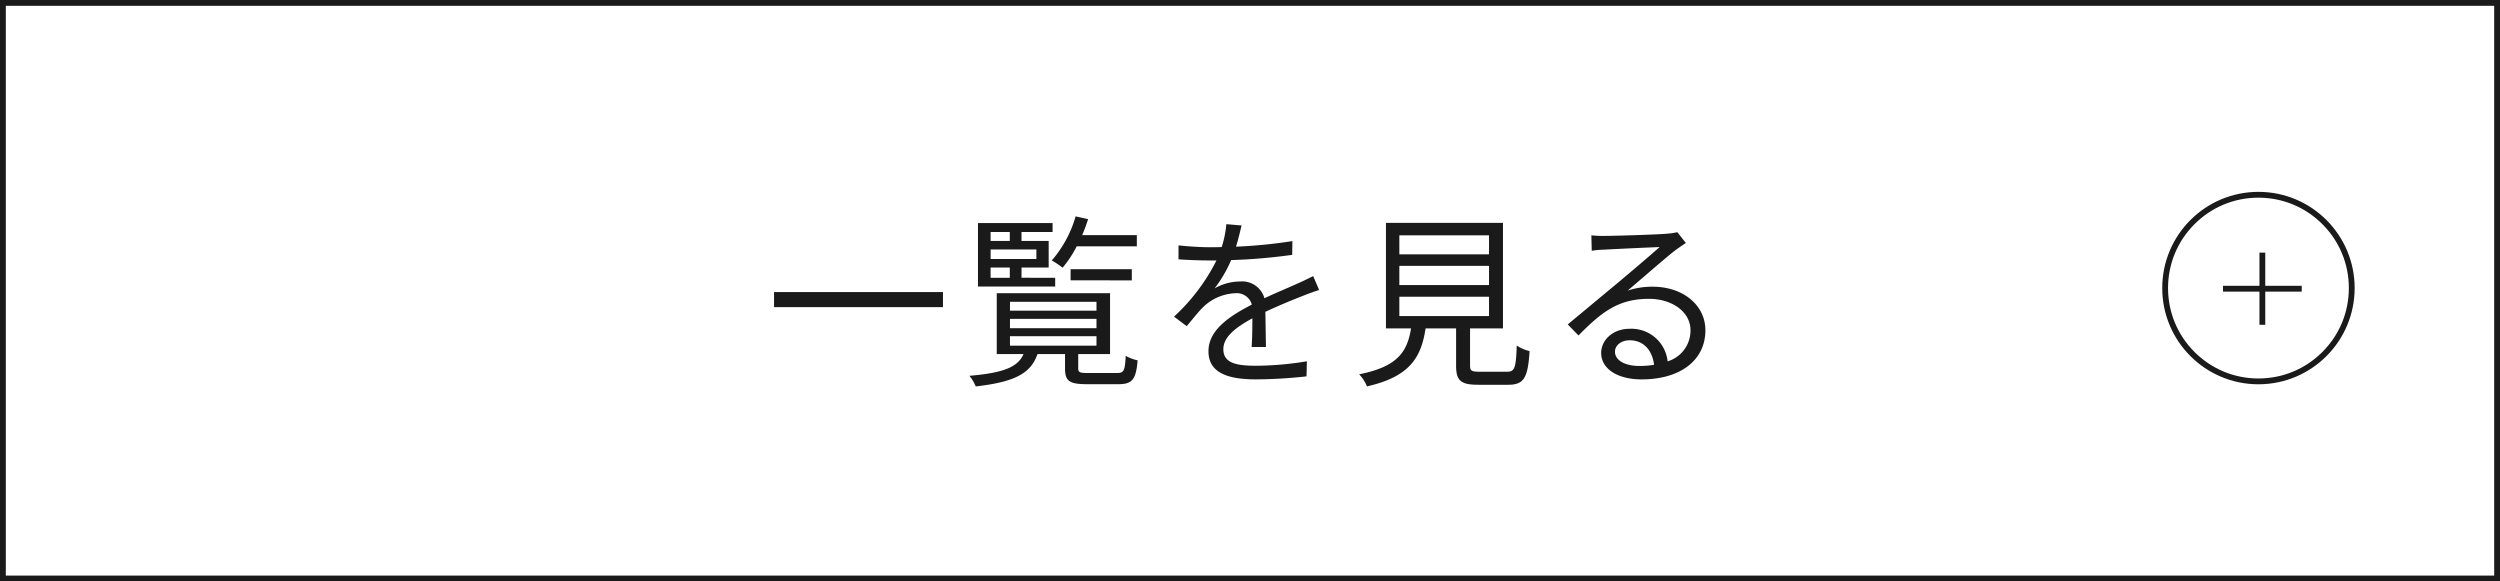
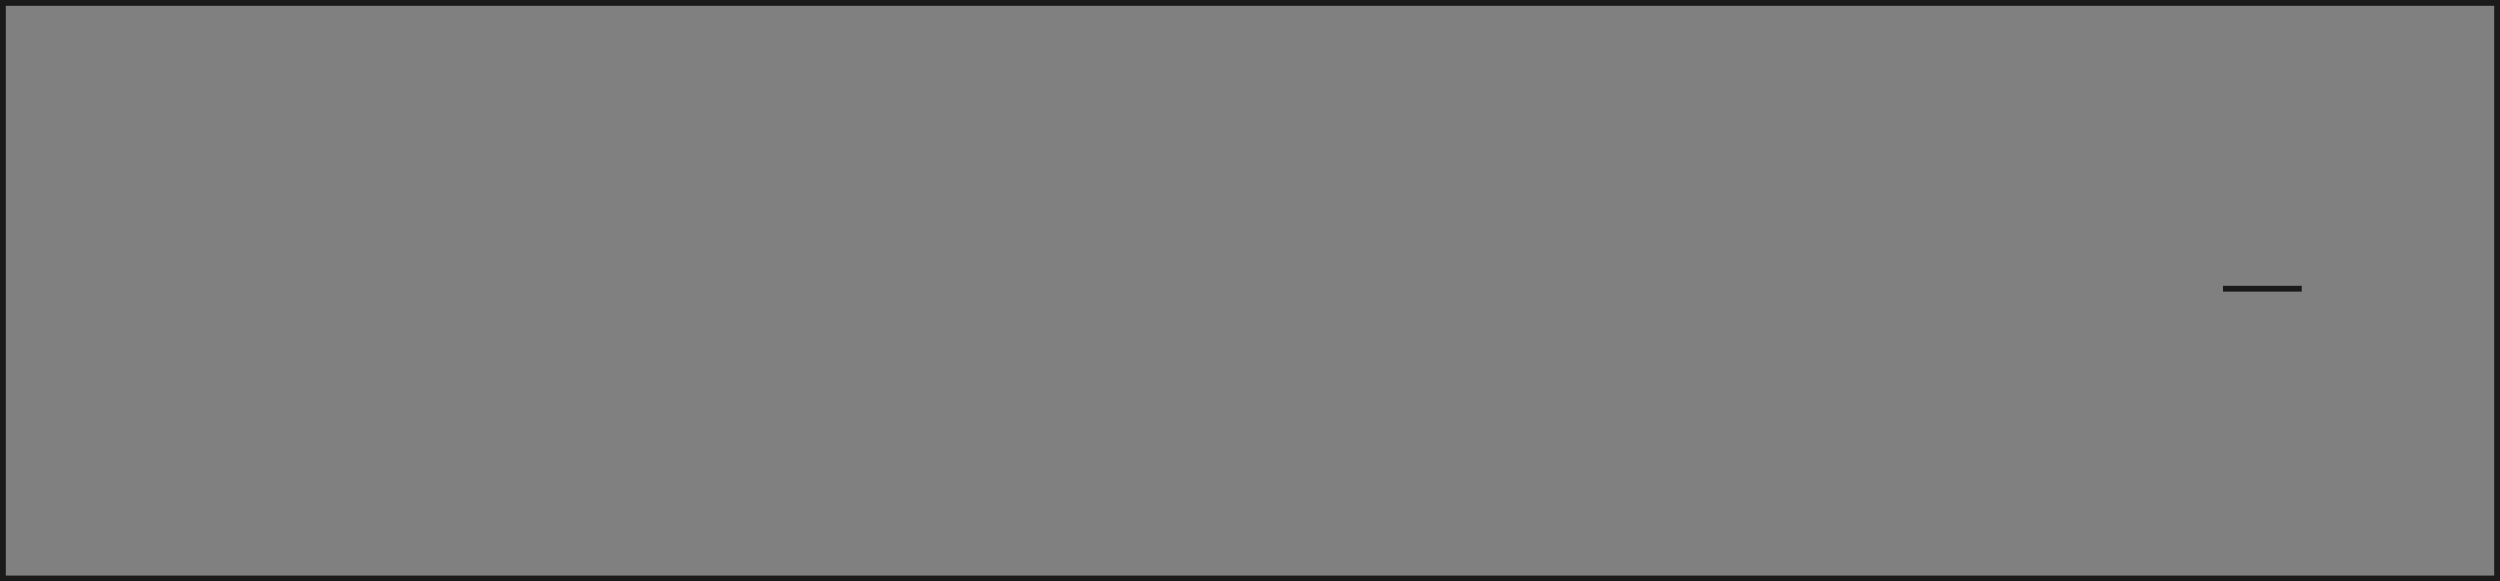
<svg xmlns="http://www.w3.org/2000/svg" width="430" height="100" viewBox="0 0 430 100">
  <rect x="0" y="0" width="430" height="100" fill="#808080" stroke="none" />
  <g id="グループ_47705" data-name="グループ 47705" transform="translate(-294 -15138)">
    <g id="パス_43875" data-name="パス 43875" transform="translate(294 15138)" fill="#fff">
-       <path d="M 429.5 99.5 L 0.5 99.5 L 0.5 0.5 L 429.5 0.5 L 429.5 99.5 Z" stroke="none" />
      <path d="M 1 1 L 1 99 L 429 99 L 429 1 L 1 1 M 0 0 L 430 0 L 430 100 L 0 100 L 0 0 Z" stroke="none" fill="#1a1a1a" />
    </g>
-     <path id="パス_43876" data-name="パス 43876" d="M-164.864-13.76v2.592h29.056V-13.76Zm62.4-7.872v-1.92h-9.408a28.437,28.437,0,0,0,1.024-2.752l-2.144-.48a20.106,20.106,0,0,1-4.1,7.584,14.4,14.4,0,0,1,1.856,1.248,19.315,19.315,0,0,0,2.432-3.68Zm-.864,5.856V-17.7h-10.528v1.92Zm-24.288-2.208h3.3v1.76h-3.3Zm3.3-6.112v1.536h-3.3V-24.1Zm4.576,4.64h-7.872v-1.632h7.872Zm3.232,3.232H-122.3v-1.76h4.672V-22.56H-122.3V-24.1h5.344v-1.536h-12.832V-14.72h13.28Zm-7.776,10.048h14.88v1.632h-14.88Zm0-2.976h14.88v1.6h-14.88Zm0-2.944h14.88v1.536h-14.88ZM-110.816.16c-1.44,0-1.728-.1-1.728-.8V-3.1h5.472V-13.568H-126.56V-3.1h4.608C-122.912-.9-125.28.128-131.264.64a6.717,6.717,0,0,1,1.088,1.824c6.816-.768,9.5-2.3,10.624-5.568h4.736V-.64c0,2.176.736,2.72,3.776,2.72h5.408c2.336,0,3.04-.768,3.3-4.1a7.772,7.772,0,0,1-2.048-.768c-.128,2.592-.32,2.944-1.5,2.944Zm30.56-4.48c-.032-1.536-.064-4.224-.1-6.048,2.4-1.12,4.672-2.048,6.464-2.752.832-.32,1.984-.768,2.784-.992l-1.024-2.4c-.9.448-1.664.832-2.624,1.248-1.664.768-3.584,1.536-5.76,2.56a3.983,3.983,0,0,0-4.192-2.88A8.988,8.988,0,0,0-89.088-14.4a22.739,22.739,0,0,0,2.848-4.864,97.9,97.9,0,0,0,10.5-.9l.032-2.368a85.037,85.037,0,0,1-9.7.96c.448-1.44.736-2.752.96-3.648l-2.624-.224a17.172,17.172,0,0,1-.8,3.936c-.736.032-1.408.032-2.08.032-1.44,0-3.648-.128-5.344-.32v2.4c1.728.128,3.872.192,5.216.192h1.312a33.53,33.53,0,0,1-7.3,9.664L-93.888-7.9c1.088-1.28,1.984-2.464,2.88-3.328a8.435,8.435,0,0,1,5.472-2.336,2.68,2.68,0,0,1,2.848,1.952c-3.68,1.92-7.456,4.288-7.456,8.032,0,3.872,3.648,4.832,8.192,4.832A81.6,81.6,0,0,0-73.28.736l.064-2.592a55.79,55.79,0,0,1-8.64.768c-3.264,0-5.728-.352-5.728-2.848,0-2.08,2.048-3.712,4.992-5.312,0,1.664-.032,3.712-.128,4.928Zm22.944-8.64h15.424v3.328H-57.312Zm0-5.312h15.424v3.3H-57.312Zm0-5.248h15.424v3.264H-57.312ZM-43.52-.064c-1.376,0-1.632-.16-1.632-1.088V-7.52h5.664V-25.664H-59.616V-7.52h4.32c-.672,4.1-2.368,6.592-8.928,7.9a6.622,6.622,0,0,1,1.344,2.08C-55.616.8-53.568-2.4-52.8-7.52h5.248v6.4c0,2.592.8,3.3,3.808,3.3h5.152c2.688,0,3.392-1.152,3.68-5.792a6.527,6.527,0,0,1-2.208-.96C-37.248-.64-37.5-.064-38.784-.064Zm27.488-.992c-2.368,0-4.192-.9-4.192-2.464,0-1.088,1.088-1.952,2.528-1.952,2.4,0,3.9,1.728,4.192,4.224A15.609,15.609,0,0,1-16.032-1.056ZM-9.5-24.064a11.347,11.347,0,0,1-1.728.256c-1.664.16-9.184.384-10.816.384a17.992,17.992,0,0,1-2.24-.1l.064,2.656a15.256,15.256,0,0,1,2.144-.192c1.632-.1,7.872-.384,9.536-.448-1.568,1.408-5.5,4.736-7.264,6.208-1.856,1.536-5.92,4.928-8.544,7.1L-26.5-6.3c4.032-4.1,6.912-6.3,12.128-6.3,4,0,7.136,2.272,7.136,5.376a5.526,5.526,0,0,1-3.936,5.376,6.257,6.257,0,0,0-6.528-5.6c-2.944,0-4.9,1.984-4.9,4.16,0,2.624,2.656,4.544,6.976,4.544C-8.928,1.248-4.672-2.08-4.672-7.2c0-4.288-3.808-7.488-9.088-7.488a13.465,13.465,0,0,0-4.288.672c2.432-2.048,6.688-5.792,8.256-6.976.48-.352,1.184-.832,1.76-1.216Z" transform="translate(592 15202)" fill="#1a1a1a" />
    <g id="グループ_47488" data-name="グループ 47488" transform="translate(665.904 15171)">
      <g id="グループ_47178" data-name="グループ 47178" transform="translate(10.452 10.452)">
        <path id="パス_43877" data-name="パス 43877" d="M0,0H13.54" transform="translate(0 6.206)" fill="none" stroke="#1a1a1a" stroke-width="1" />
-         <path id="パス_43878" data-name="パス 43878" d="M0,12.411V0" transform="translate(6.77)" fill="none" stroke="#1a1a1a" stroke-width="1" />
      </g>
      <g id="パス_43879" data-name="パス 43879" fill="none">
        <path d="M16.548,0A16.548,16.548,0,1,1,0,16.548,16.548,16.548,0,0,1,16.548,0Z" stroke="none" />
-         <path d="M 16.548 1 C 12.395 1 8.491 2.617 5.554 5.554 C 2.617 8.491 1 12.395 1 16.548 C 1 20.701 2.617 24.606 5.554 27.543 C 8.491 30.479 12.395 32.097 16.548 32.097 C 20.701 32.097 24.606 30.479 27.543 27.543 C 30.479 24.606 32.097 20.701 32.097 16.548 C 32.097 12.395 30.479 8.491 27.543 5.554 C 24.606 2.617 20.701 1 16.548 1 M 16.548 0 C 25.688 0 33.097 7.409 33.097 16.548 C 33.097 25.688 25.688 33.097 16.548 33.097 C 7.409 33.097 0 25.688 0 16.548 C 0 7.409 7.409 0 16.548 0 Z" stroke="none" fill="#1a1a1a" />
      </g>
    </g>
  </g>
</svg>